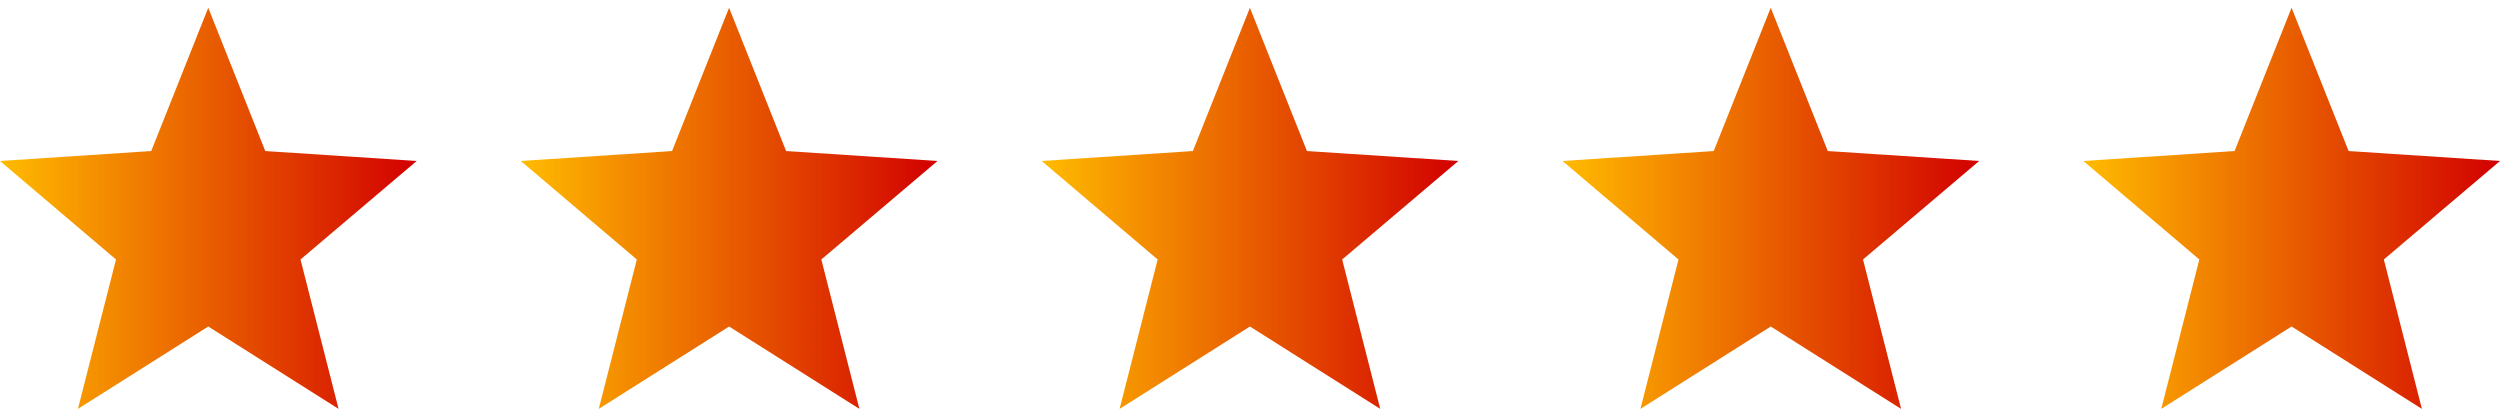
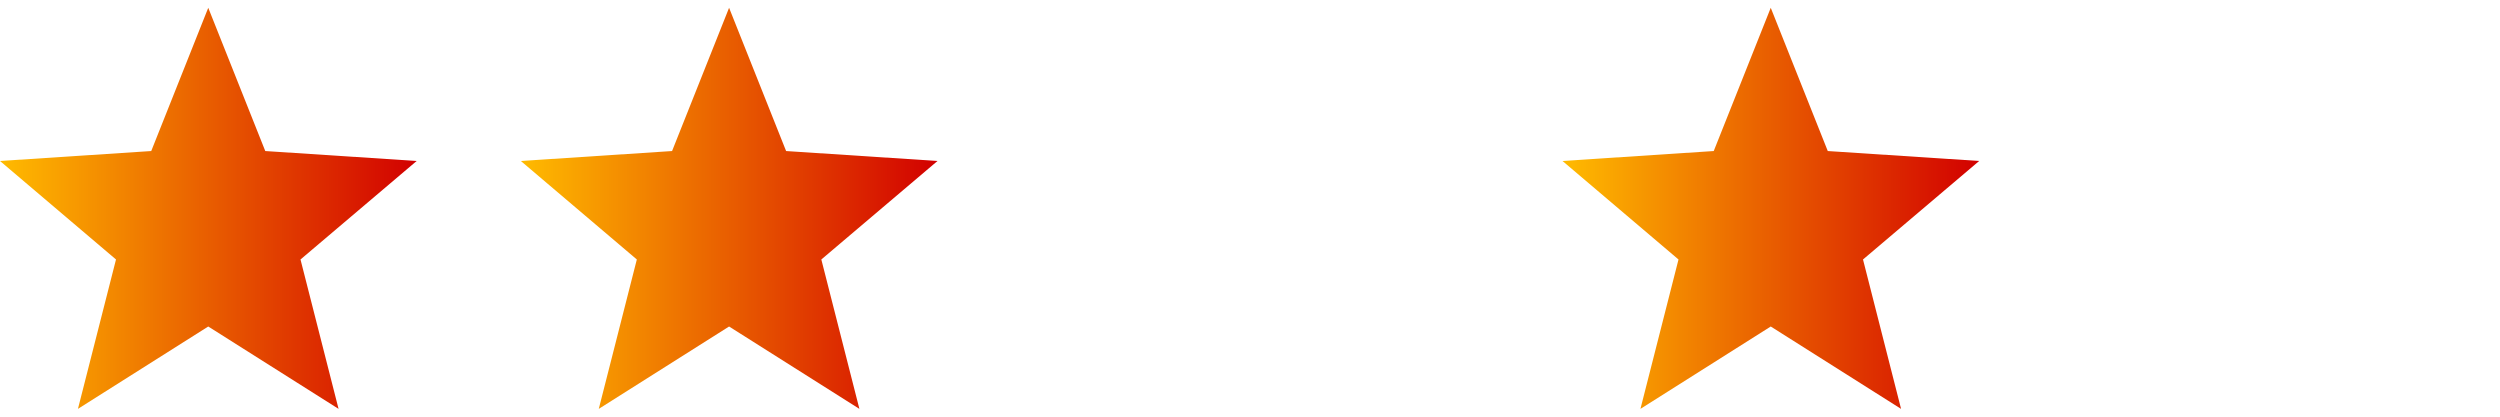
<svg xmlns="http://www.w3.org/2000/svg" width="120" height="20" viewBox="0 0 120 20" fill="none">
  <g clip-path="url(#clip0_39_278)">
    <path d="M20 7.727L12.733 7.25L9.996 0.374L7.259 7.25L0 7.727L5.568 12.455L3.741 19.626L9.996 15.672L16.251 19.626L14.424 12.455L20 7.727Z" fill="url(#paint0_linear_39_278)" />
  </g>
  <g clip-path="url(#clip1_39_278)">
    <path d="M45 7.727L37.733 7.25L34.996 0.374L32.259 7.25L25 7.727L30.568 12.455L28.741 19.626L34.996 15.672L41.251 19.626L39.424 12.455L45 7.727Z" fill="url(#paint1_linear_39_278)" />
  </g>
  <g clip-path="url(#clip2_39_278)">
-     <path d="M70 7.727L62.733 7.25L59.996 0.374L57.259 7.25L50 7.727L55.568 12.455L53.741 19.626L59.996 15.672L66.251 19.626L64.424 12.455L70 7.727Z" fill="url(#paint2_linear_39_278)" />
-   </g>
+     </g>
  <g clip-path="url(#clip3_39_278)">
-     <path d="M95 7.727L87.733 7.25L84.996 0.374L82.259 7.25L75 7.727L80.568 12.455L78.741 19.626L84.996 15.672L91.251 19.626L89.424 12.455L95 7.727Z" fill="url(#paint3_linear_39_278)" />
+     <path d="M95 7.727L87.733 7.25L84.996 0.374L82.259 7.25L75 7.727L80.568 12.455L78.741 19.626L84.996 15.672L91.251 19.626L89.424 12.455L95 7.727" fill="url(#paint3_linear_39_278)" />
  </g>
  <g clip-path="url(#clip4_39_278)">
-     <path d="M120 7.727L112.733 7.25L109.996 0.374L107.259 7.25L100 7.727L105.568 12.455L103.741 19.626L109.996 15.672L116.251 19.626L114.424 12.455L120 7.727Z" fill="url(#paint4_linear_39_278)" />
-   </g>
+     </g>
  <defs>
    <linearGradient id="paint0_linear_39_278" x1="0" y1="10" x2="20" y2="10" gradientUnits="userSpaceOnUse">
      <stop stop-color="#FFBB00" />
      <stop offset="1" stop-color="#D20000" />
    </linearGradient>
    <linearGradient id="paint1_linear_39_278" x1="25" y1="10" x2="45" y2="10" gradientUnits="userSpaceOnUse">
      <stop stop-color="#FFBB00" />
      <stop offset="1" stop-color="#D20000" />
    </linearGradient>
    <linearGradient id="paint2_linear_39_278" x1="50" y1="10" x2="70" y2="10" gradientUnits="userSpaceOnUse">
      <stop stop-color="#FFBB00" />
      <stop offset="1" stop-color="#D20000" />
    </linearGradient>
    <linearGradient id="paint3_linear_39_278" x1="75" y1="10" x2="95" y2="10" gradientUnits="userSpaceOnUse">
      <stop stop-color="#FFBB00" />
      <stop offset="1" stop-color="#D20000" />
    </linearGradient>
    <linearGradient id="paint4_linear_39_278" x1="100" y1="10" x2="120" y2="10" gradientUnits="userSpaceOnUse">
      <stop stop-color="#FFBB00" />
      <stop offset="1" stop-color="#D20000" />
    </linearGradient>
    <clipPath id="clip0_39_278">
      <rect width="20" height="20" fill="white" />
    </clipPath>
    <clipPath id="clip1_39_278">
      <rect width="20" height="20" fill="white" transform="translate(25)" />
    </clipPath>
    <clipPath id="clip2_39_278">
-       <rect width="20" height="20" fill="white" transform="translate(50)" />
-     </clipPath>
+       </clipPath>
    <clipPath id="clip3_39_278">
      <rect width="20" height="20" fill="white" transform="translate(75)" />
    </clipPath>
    <clipPath id="clip4_39_278">
      <rect width="20" height="20" fill="white" transform="translate(100)" />
    </clipPath>
  </defs>
</svg>